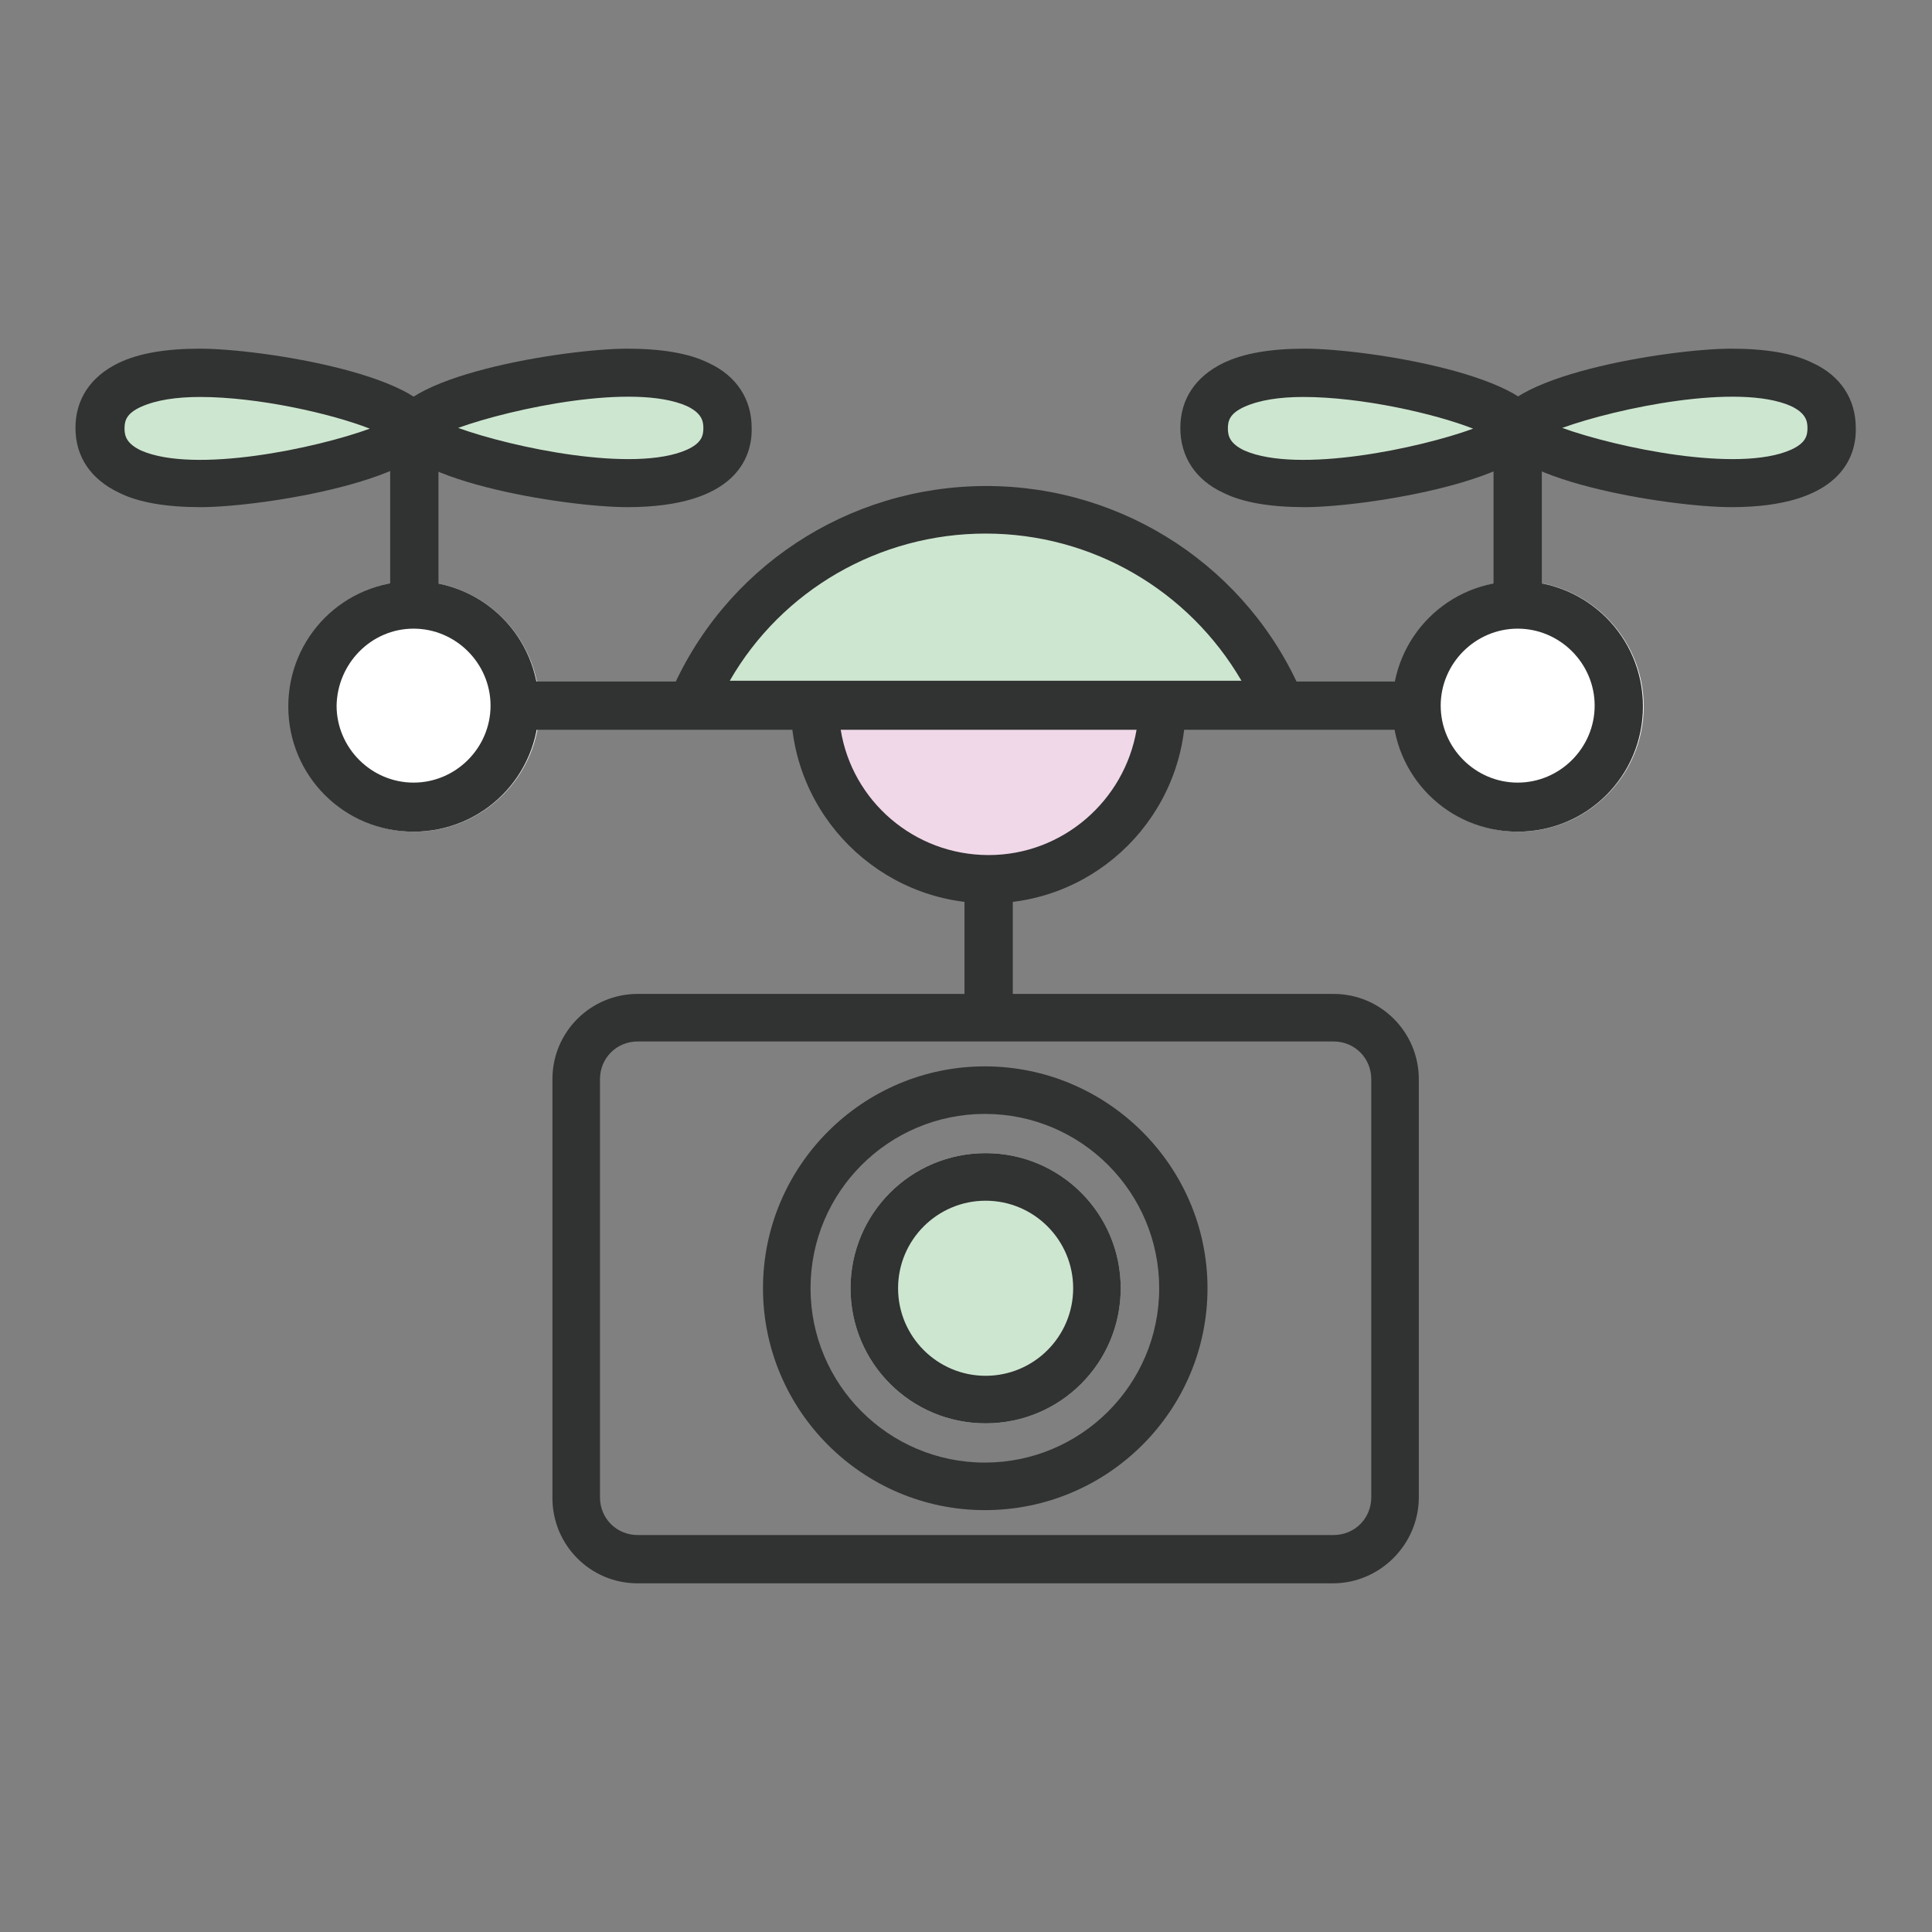
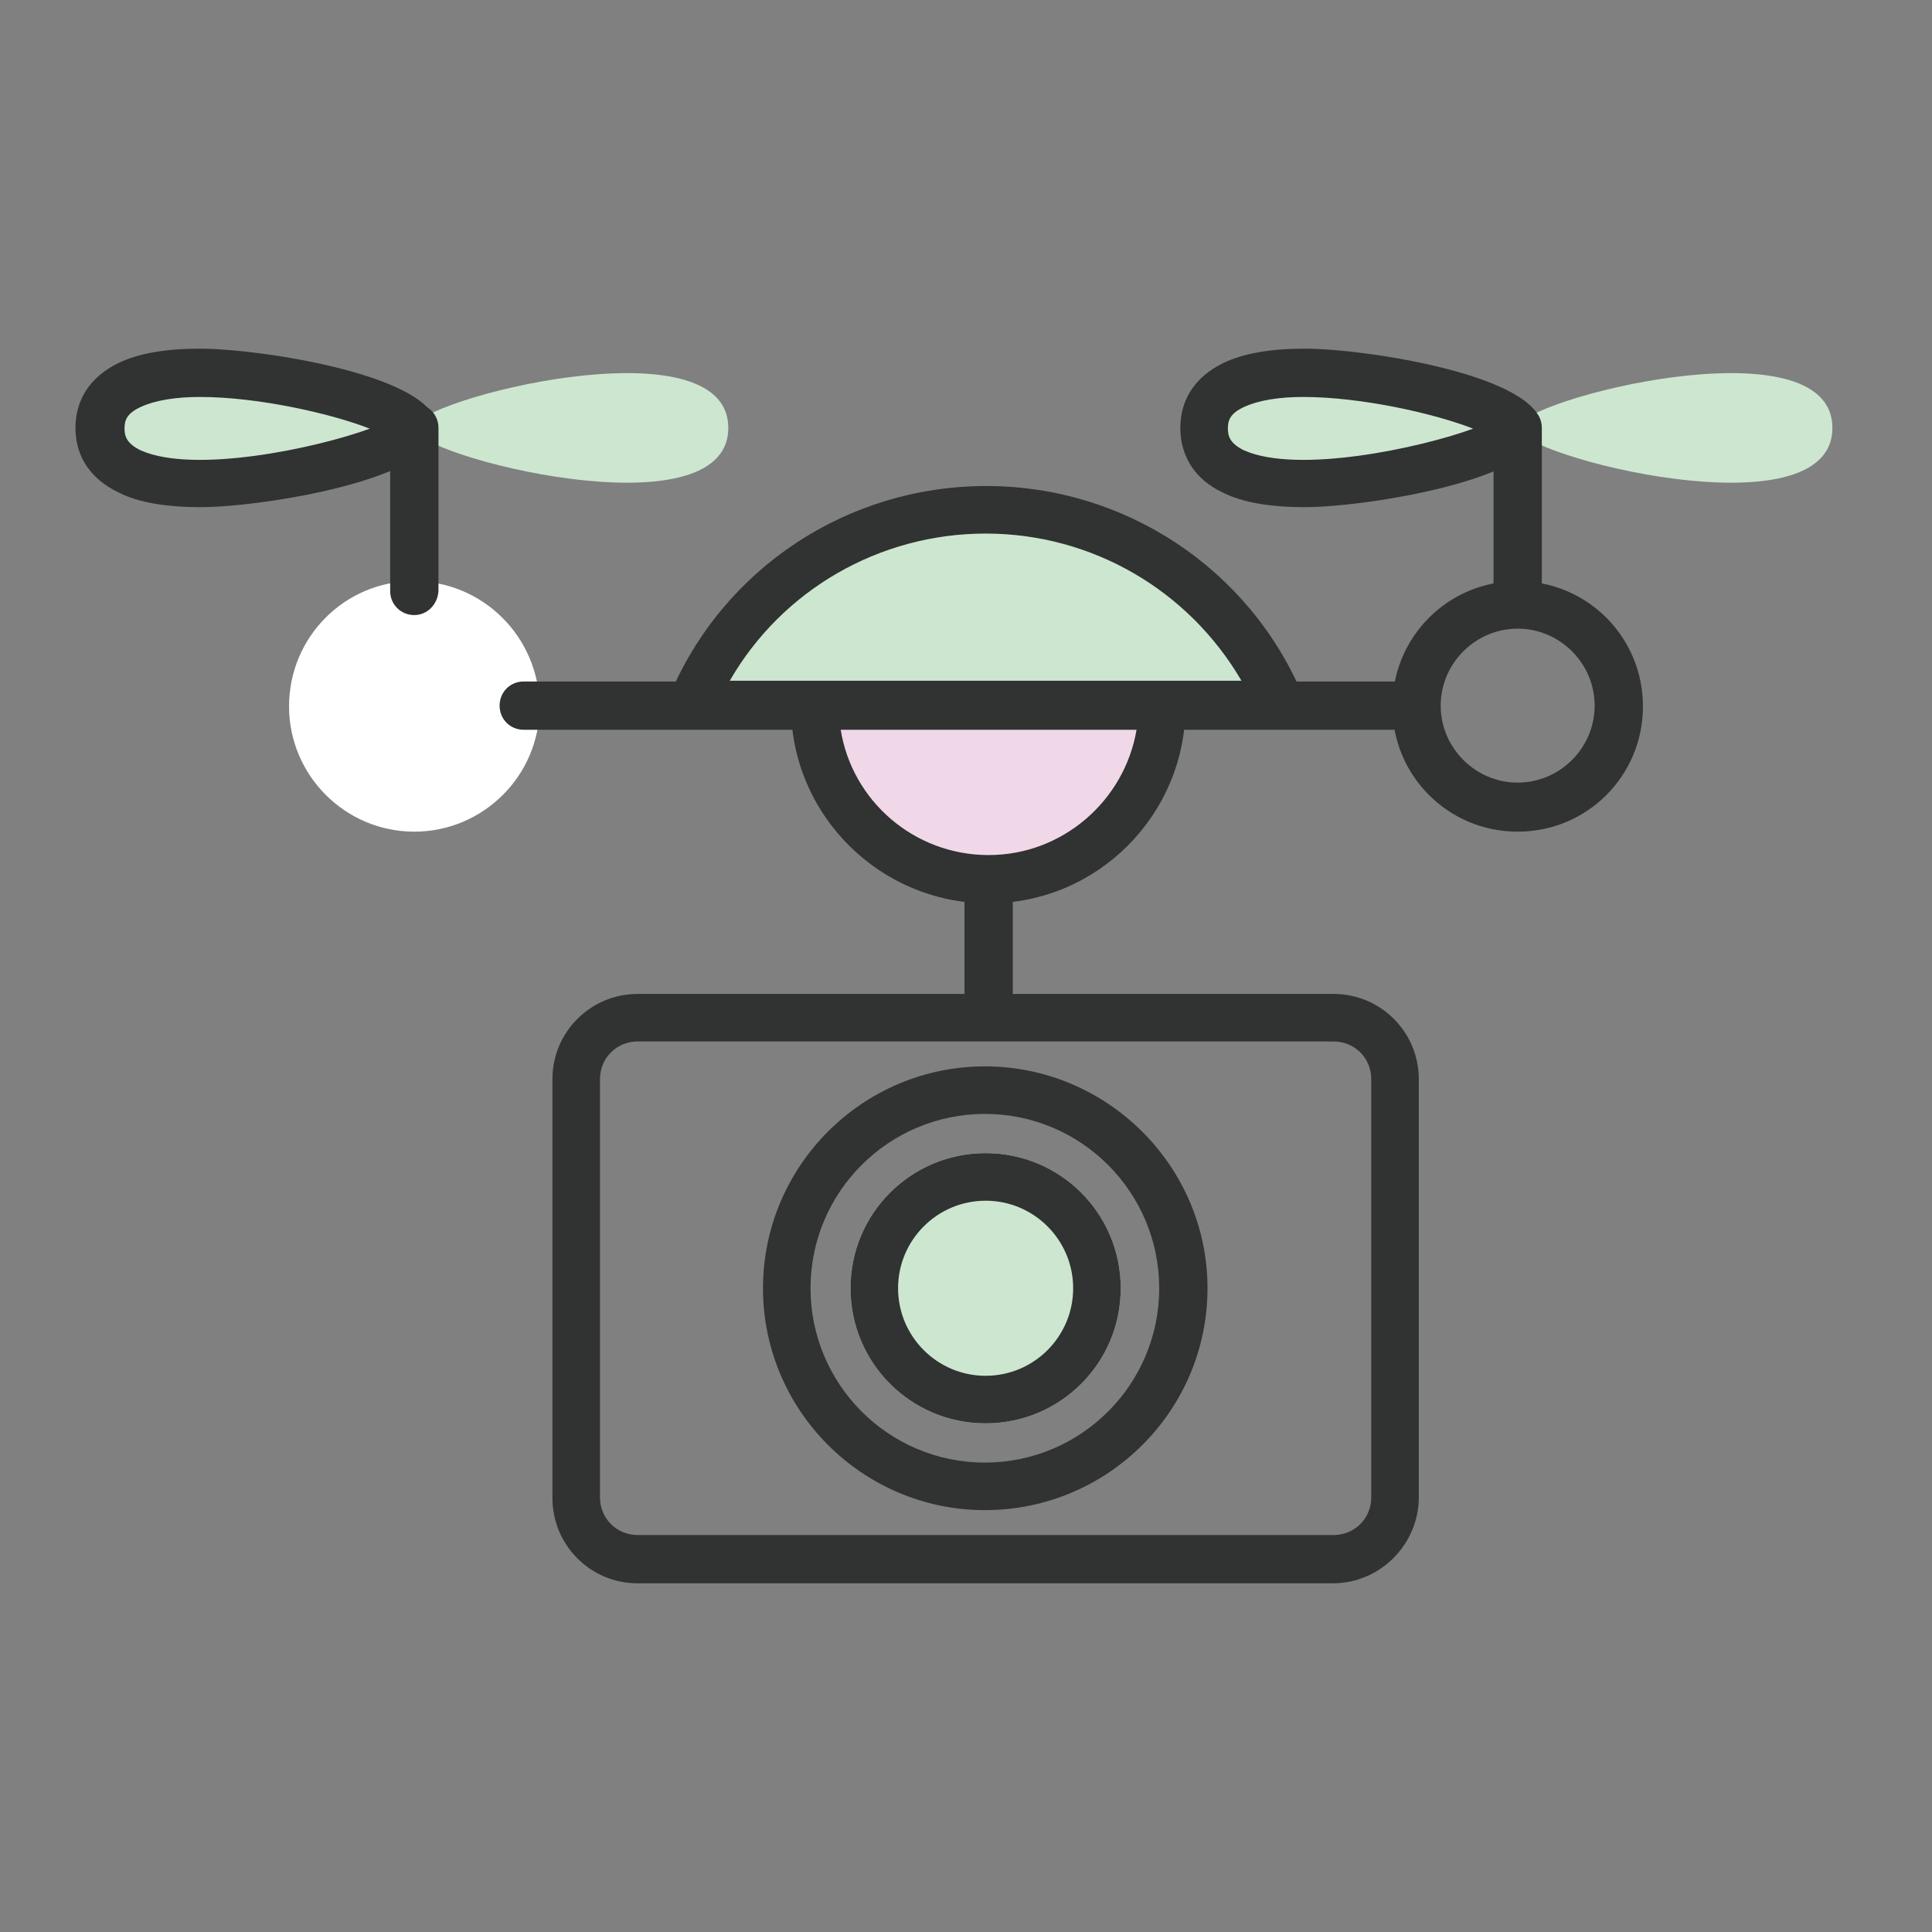
<svg xmlns="http://www.w3.org/2000/svg" version="1.1" x="0px" y="0px" viewBox="0 0 256 256" enable-background="new 0 0 256 256" xml:space="preserve">
  <rect x="0" y="0" width="256" height="256" fill="#808080" stroke="none" />
  <g>
    <path fill="#cde6d0" d="M112.7,170.7c0,9.9,8,17.9,17.9,17.9c9.9,0,17.9-8,17.9-17.9c0-9.9-8-17.9-17.9-17.9 C120.7,152.8,112.7,160.8,112.7,170.7z" />
    <path fill="#313232" d="M130.6,159.1c6.4,0,11.6,5.2,11.6,11.6s-5.2,11.6-11.6,11.6c-6.4,0-11.6-5.2-11.6-11.6 C119,164.3,124.2,159.1,130.6,159.1 M130.6,152.8c-9.9,0-17.9,8-17.9,17.9c0,9.9,8,17.9,17.9,17.9c9.9,0,17.9-8,17.9-17.9 C148.5,160.8,140.5,152.8,130.6,152.8z" />
    <path fill="#313232" d="M176.6,209.8H84.5c-6.3,0-11.3-5.1-11.3-11.3V143c0-6.3,5.1-11.3,11.3-11.3h92.2c6.3,0,11.3,5.1,11.3,11.3 v55.4C188,204.6,182.9,209.8,176.6,209.8z M84.5,138c-2.8,0-5,2.2-5,5v55.4c0,2.8,2.2,5,5,5h92.2c2.8,0,5-2.2,5-5V143 c0-2.8-2.2-5-5-5H84.5z" />
    <path fill="#313232" d="M130.5,200.1c-16.2,0-29.4-13.2-29.4-29.4s13.2-29.4,29.4-29.4c16.2,0,29.5,13.2,29.5,29.4 S146.8,200.1,130.5,200.1L130.5,200.1z M130.5,147.6c-12.7,0-23.1,10.3-23.1,23.1c0,12.7,10.3,23.1,23.1,23.1 c12.7,0,23.1-10.3,23.1-23.1C153.6,158,143.3,147.6,130.5,147.6z" />
    <path fill="#ffffff" d="M38.3,93.6c0,9.1,7.4,16.6,16.6,16.6c9.1,0,16.6-7.4,16.6-16.6c0,0,0,0,0,0C71.4,84.4,64,77,54.8,77 C45.7,77,38.3,84.4,38.3,93.6L38.3,93.6z" />
-     <path fill="#313232" d="M54.8,83.3c5.6,0,10.2,4.6,10.2,10.2c0,5.6-4.6,10.2-10.2,10.2s-10.2-4.6-10.2-10.2 C44.7,87.9,49.2,83.3,54.8,83.3 M54.8,77c-9.2,0-16.6,7.4-16.6,16.6c0,9.2,7.4,16.6,16.6,16.6s16.6-7.4,16.6-16.6 C71.4,84.4,64,77,54.8,77z" />
-     <path fill="#ffffff" d="M184.6,93.6c0,9.1,7.4,16.6,16.6,16.6c9.1,0,16.6-7.4,16.6-16.6c0,0,0,0,0,0c0-9.1-7.4-16.6-16.6-16.6 C192,77,184.6,84.4,184.6,93.6C184.6,93.5,184.6,93.6,184.6,93.6z" />
    <path fill="#313232" d="M201.1,83.3c5.6,0,10.2,4.6,10.2,10.2c0,5.6-4.6,10.2-10.2,10.2s-10.2-4.6-10.2-10.2 C190.9,87.9,195.5,83.3,201.1,83.3 M201.1,77c-9.2,0-16.6,7.4-16.6,16.6c0,9.2,7.4,16.6,16.6,16.6s16.6-7.4,16.6-16.6 C217.7,84.4,210.3,77,201.1,77z" />
    <path fill="#cde6d0" d="M54.8,56.7c0-3.7-41.7-14.3-41.7,0C13.2,71,54.8,60.4,54.8,56.7z" />
    <path fill="#313232" d="M26.6,67.2c-4.5,0-8.2-0.6-10.8-1.9C12,63.5,10,60.5,10,56.7c0-3.8,2-6.8,5.7-8.6c2.7-1.3,6.3-1.9,10.8-1.9 c8.1,0,31.4,3.6,31.4,10.5C58,63.5,34.7,67.2,26.6,67.2z M26.5,52.6c-3.1,0-5.8,0.4-7.8,1.3c-2,0.9-2.2,1.9-2.2,2.9 c0,1,0.3,2,2.2,2.9c7.1,3.1,23.2-0.3,30.3-2.9C43.9,54.8,34.2,52.6,26.5,52.6z" />
    <path fill="#cde6d0" d="M54.8,56.7c0-3.7,41.7-14.3,41.7,0C96.5,71,54.8,60.4,54.8,56.7z" />
-     <path fill="#313232" d="M83.1,67.2c-8.1,0-31.4-3.6-31.4-10.5c0-6.9,23.4-10.5,31.4-10.5c4.5,0,8.2,0.6,10.8,1.9 c3.7,1.7,5.7,4.8,5.7,8.6C99.7,60.6,97.5,67.2,83.1,67.2z M60.7,56.7c7.2,2.6,23.3,6,30.3,2.9c2-0.9,2.2-1.9,2.2-2.9 c0-1-0.3-2-2.2-2.9C84,50.7,67.9,54.1,60.7,56.7z" />
    <path fill="#cde6d0" d="M201.1,56.7c0-3.7-41.7-14.3-41.7,0C159.5,71,201.1,60.4,201.1,56.7z" />
    <path fill="#313232" d="M172.9,67.2c-4.5,0-8.2-0.6-10.8-1.9c-3.7-1.7-5.7-4.8-5.7-8.6c0-3.8,2-6.8,5.7-8.6 c2.7-1.3,6.3-1.9,10.8-1.9c8.1,0,31.4,3.6,31.4,10.5C204.3,63.5,181,67.2,172.9,67.2z M172.7,52.6c-3.1,0-5.8,0.4-7.8,1.3 c-2,0.9-2.2,1.9-2.2,2.9c0,1,0.3,2,2.2,2.9c7.1,3.1,23.2-0.3,30.3-2.9C190.1,54.8,180.4,52.6,172.7,52.6z" />
    <path fill="#cde6d0" d="M201.1,56.7c0-3.7,41.7-14.3,41.7,0C242.8,71,201.1,60.4,201.1,56.7z" />
-     <path fill="#313232" d="M229.4,67.2c-8.1,0-31.4-3.6-31.4-10.5c0-6.9,23.4-10.5,31.4-10.5c4.5,0,8.2,0.6,10.8,1.9 c3.7,1.7,5.7,4.8,5.7,8.6C246,60.6,243.8,67.2,229.4,67.2z M207,56.7c7.2,2.6,23.3,6,30.3,2.9c2-0.9,2.2-1.9,2.2-2.9 c0-1-0.3-2-2.2-2.9C230.3,50.7,214.2,54.1,207,56.7z" />
    <path fill="#313232" d="M54.9,81.5c-1.8,0-3.2-1.4-3.2-3.2V56.7c0-1.8,1.4-3.2,3.2-3.2s3.2,1.4,3.2,3.2v21.6 C58,80.1,56.6,81.5,54.9,81.5z M201.1,81.5c-1.8,0-3.2-1.4-3.2-3.2V56.7c0-1.8,1.4-3.2,3.2-3.2s3.2,1.4,3.2,3.2v21.6 C204.3,80.1,202.9,81.5,201.1,81.5z M184.6,96.7H69.4c-1.8,0-3.2-1.4-3.2-3.2c0-1.8,1.4-3.2,3.2-3.2h115.2c1.8,0,3.2,1.4,3.2,3.2 C187.8,95.3,186.3,96.7,184.6,96.7z M131,136.4c-1.8,0-3.2-1.4-3.2-3.2v-15.1c0-1.8,1.4-3.2,3.2-3.2c1.8,0,3.2,1.4,3.2,3.2v15.1 C134.1,135,132.7,136.4,131,136.4z" />
    <path fill="#cde6d0" d="M91.5,93.4h78v-0.1c-6.5-15.2-21.5-25.8-39-25.8C113,67.5,98,78.2,91.5,93.4z" />
    <path fill="#313232" d="M169.6,96.6H86.8l1.9-4.4c7.1-16.9,23.6-27.8,42-27.8c18.3,0,34.8,10.9,41.9,27.7l0.3,0.6v3.8L169.6,96.6z  M96.7,90.2h67.8c-7-12-19.8-19.5-33.9-19.5C116.5,70.7,103.6,78.2,96.7,90.2z" />
    <path fill="#f0d8e8" d="M107.9,93.6h46c0,12.7-10.3,23-23,23C118.2,116.5,107.9,106.3,107.9,93.6z" />
    <path fill="#313232" d="M131,119.7c-14.4,0-26.2-11.7-26.2-26.2v-3.2h52.3v3.2C157.1,108,145.4,119.7,131,119.7z M111.4,96.7 c1.5,9.4,9.7,16.6,19.6,16.6c9.8,0,18-7.2,19.6-16.6H111.4z" />
  </g>
</svg>